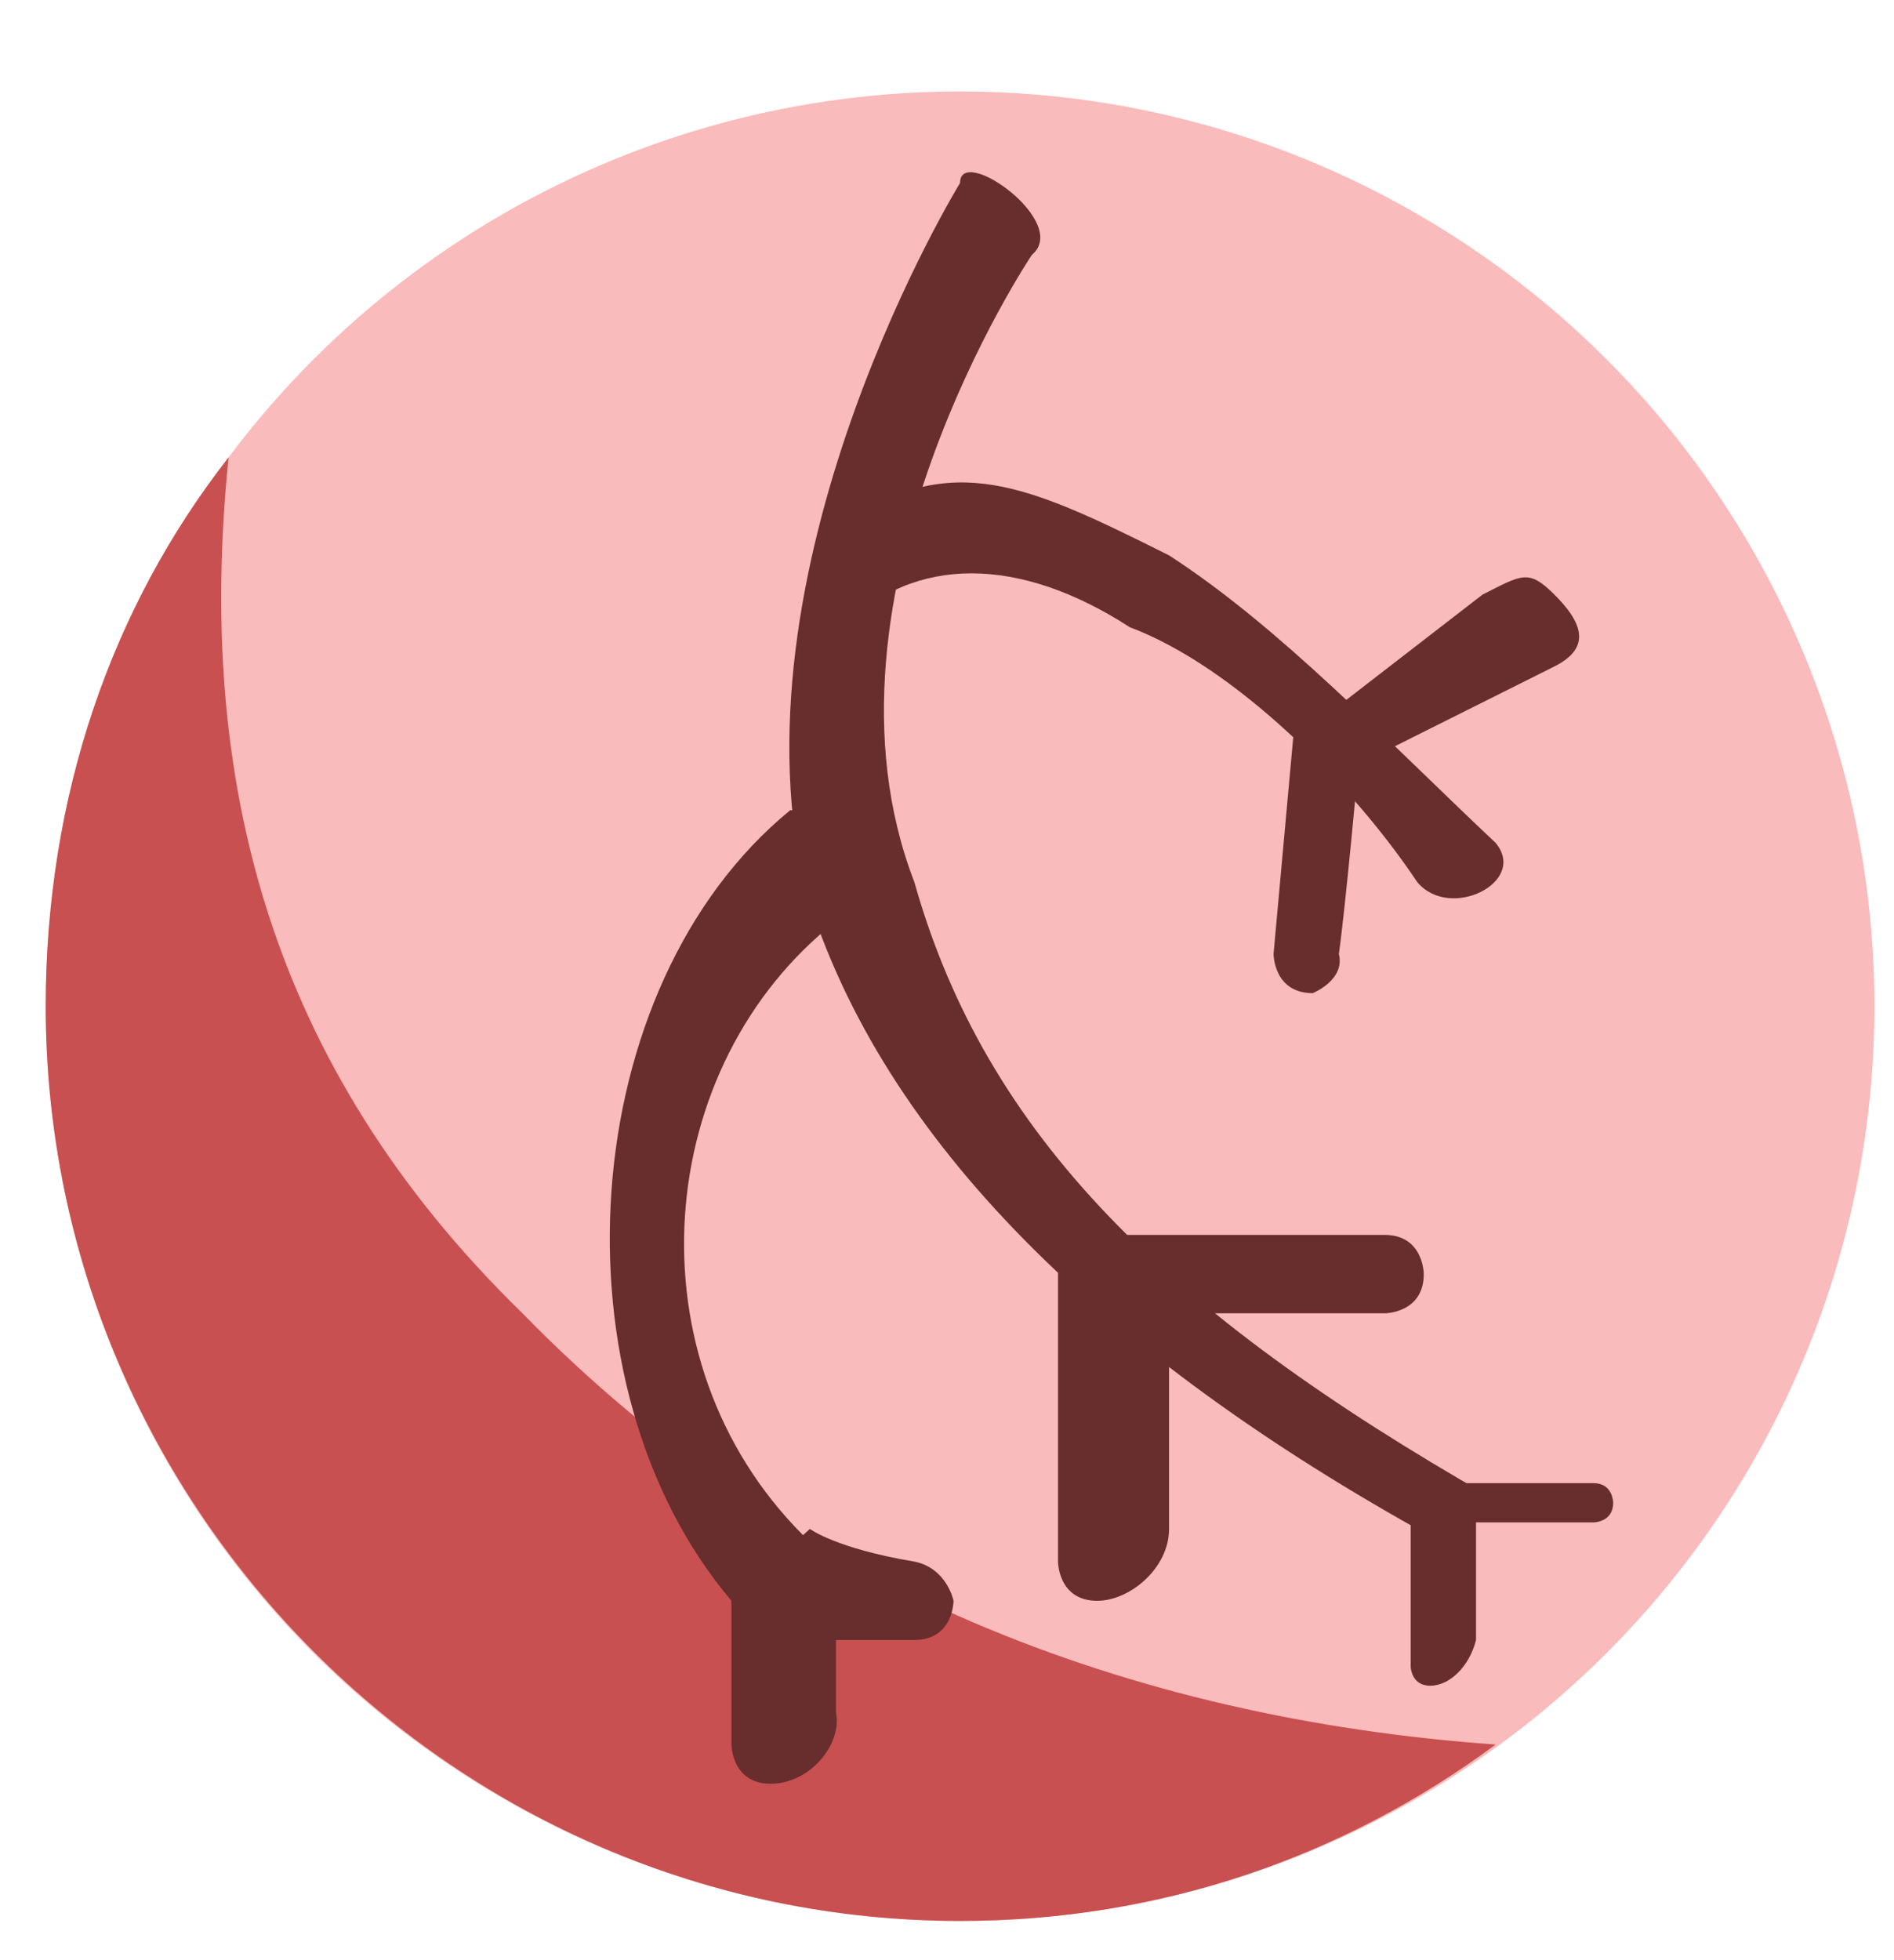
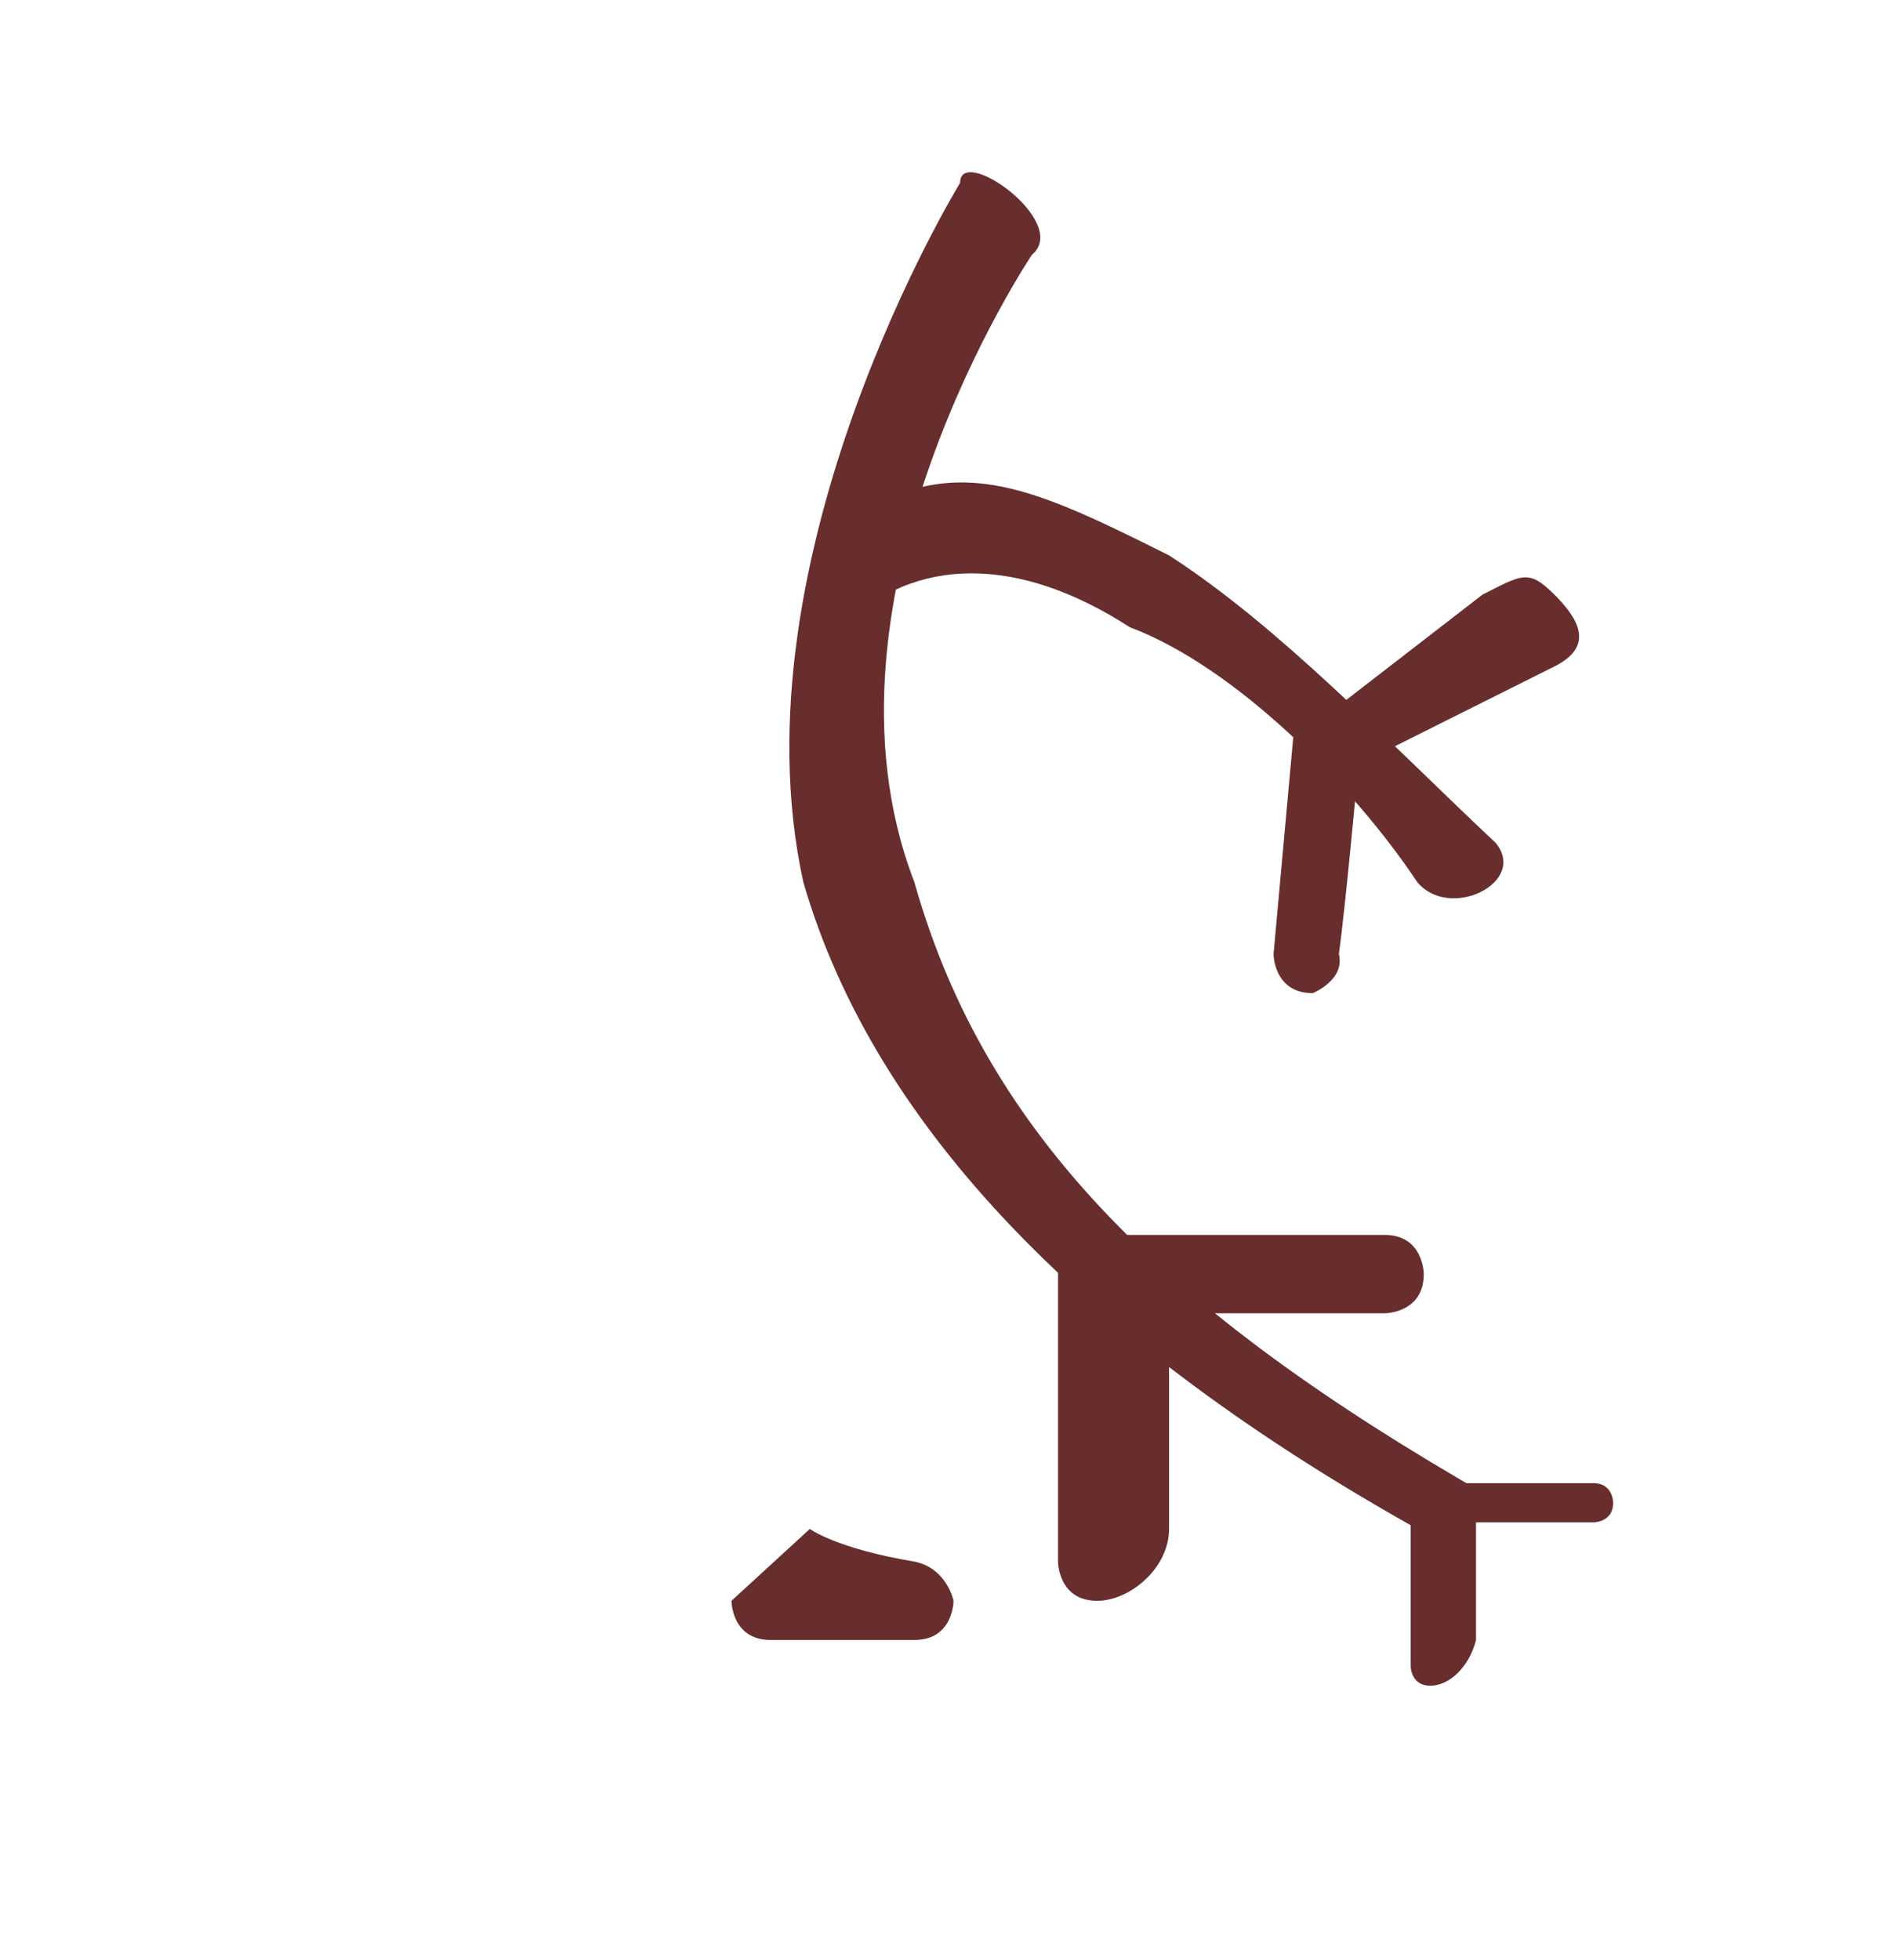
<svg xmlns="http://www.w3.org/2000/svg" xmlns:xlink="http://www.w3.org/1999/xlink" id="Layer_1" x="0px" y="0px" viewBox="0 0 29 30" style="enable-background:new 0 0 29 30;" xml:space="preserve">
  <style type="text/css"> .st0{fill:#F9BBBB;} .st1{clip-path:url(#SVGID_2_);fill:#C95050;} .st2{fill:#682D2D;} </style>
-   <circle class="st0" cx="14.7" cy="15.4" r="14" />
  <g>
    <g>
      <g>
        <g>
          <defs>
-             <rect id="SVGID_1_" x="-2.5" y="-10.2" width="33.1" height="43" />
-           </defs>
+             </defs>
          <clipPath id="SVGID_2_">
            <use xlink:href="#SVGID_1_" style="overflow:visible;" />
          </clipPath>
-           <path class="st1" d="M8,20.1C4.1,16.3,3,11.9,3.5,7c-1.8,2.3-2.8,5.2-2.8,8.4c0,7.7,6.3,14,14,14c3.1,0,5.9-1,8.2-2.7 C17.3,26.3,12.1,24.3,8,20.1z" />
        </g>
      </g>
    </g>
    <g>
      <path class="st2" d="M21.7,23.4c-5-2.8-8.3-6.1-9.4-9.9c-1.1-5,2.4-10.7,2.4-10.7c0-0.6,1.7,0.6,1.1,1.1c0,0-3.5,5.2-1.8,9.6 c1.1,3.9,3.9,6.6,8.8,9.4L21.7,23.4z" />
-       <path class="st2" d="M11.8,27.3L11.8,27.3c-0.6,0-0.6-0.6-0.6-0.6v-2.2c-2.8-3.3-2.4-9.4,0.9-12.1c0.6,0,0.7,1.1,0.7,1.7 c-2.8,2.2-3.2,6.7-0.5,9.4l0.5,0.5v2.2C12.9,26.7,12.4,27.3,11.8,27.3L11.8,27.3z" />
      <path class="st2" d="M21.7,13.5c-1-1.5-2.8-3.3-4.4-3.9c-1.7-1.1-3.3-1.1-4.4,0c-0.6,0,0-1.1,0-1.6c1.7-1.1,2.8-0.6,5,0.5 c1.7,1.1,3.3,2.8,5,4.4C23.4,13.5,22.2,14.1,21.7,13.5z" />
      <path class="st2" d="M20.1,15.2c-0.6,0-0.6-0.6-0.6-0.6l0.3-3.3c0,0,0.2-0.5,0.7-0.5l2.2-1.7c0.6-0.3,0.7-0.4,1.1,0s0.6,0.8,0,1.1 l-3,1.5c0,0-0.2,2.2-0.3,2.9C20.6,15,20.1,15.2,20.1,15.2L20.1,15.2z" />
      <path class="st2" d="M14,25.1h-2.2c-0.6,0-0.6-0.6-0.6-0.6l1.2-1.1c0,0,0.4,0.3,1.6,0.5c0.5,0.1,0.6,0.6,0.6,0.6 S14.6,25.1,14,25.1L14,25.1z" />
      <path class="st2" d="M16.8,24.5c-0.6,0-0.6-0.6-0.6-0.6v-4.4c0-0.6,0.6-0.6,0.6-0.6h4.4c0.6,0,0.6,0.6,0.6,0.6 c0,0.6-0.6,0.6-0.6,0.6h-3.3v3.3C17.9,24,17.3,24.5,16.8,24.5L16.8,24.5z" />
      <path class="st2" d="M21.9,25.8c-0.3,0-0.3-0.3-0.3-0.3V23c0-0.3,0.3-0.3,0.3-0.3h2.5c0.3,0,0.3,0.3,0.3,0.3 c0,0.3-0.3,0.3-0.3,0.3h-1.8v1.8C22.5,25.5,22.2,25.8,21.9,25.8L21.9,25.8z" />
    </g>
  </g>
</svg>